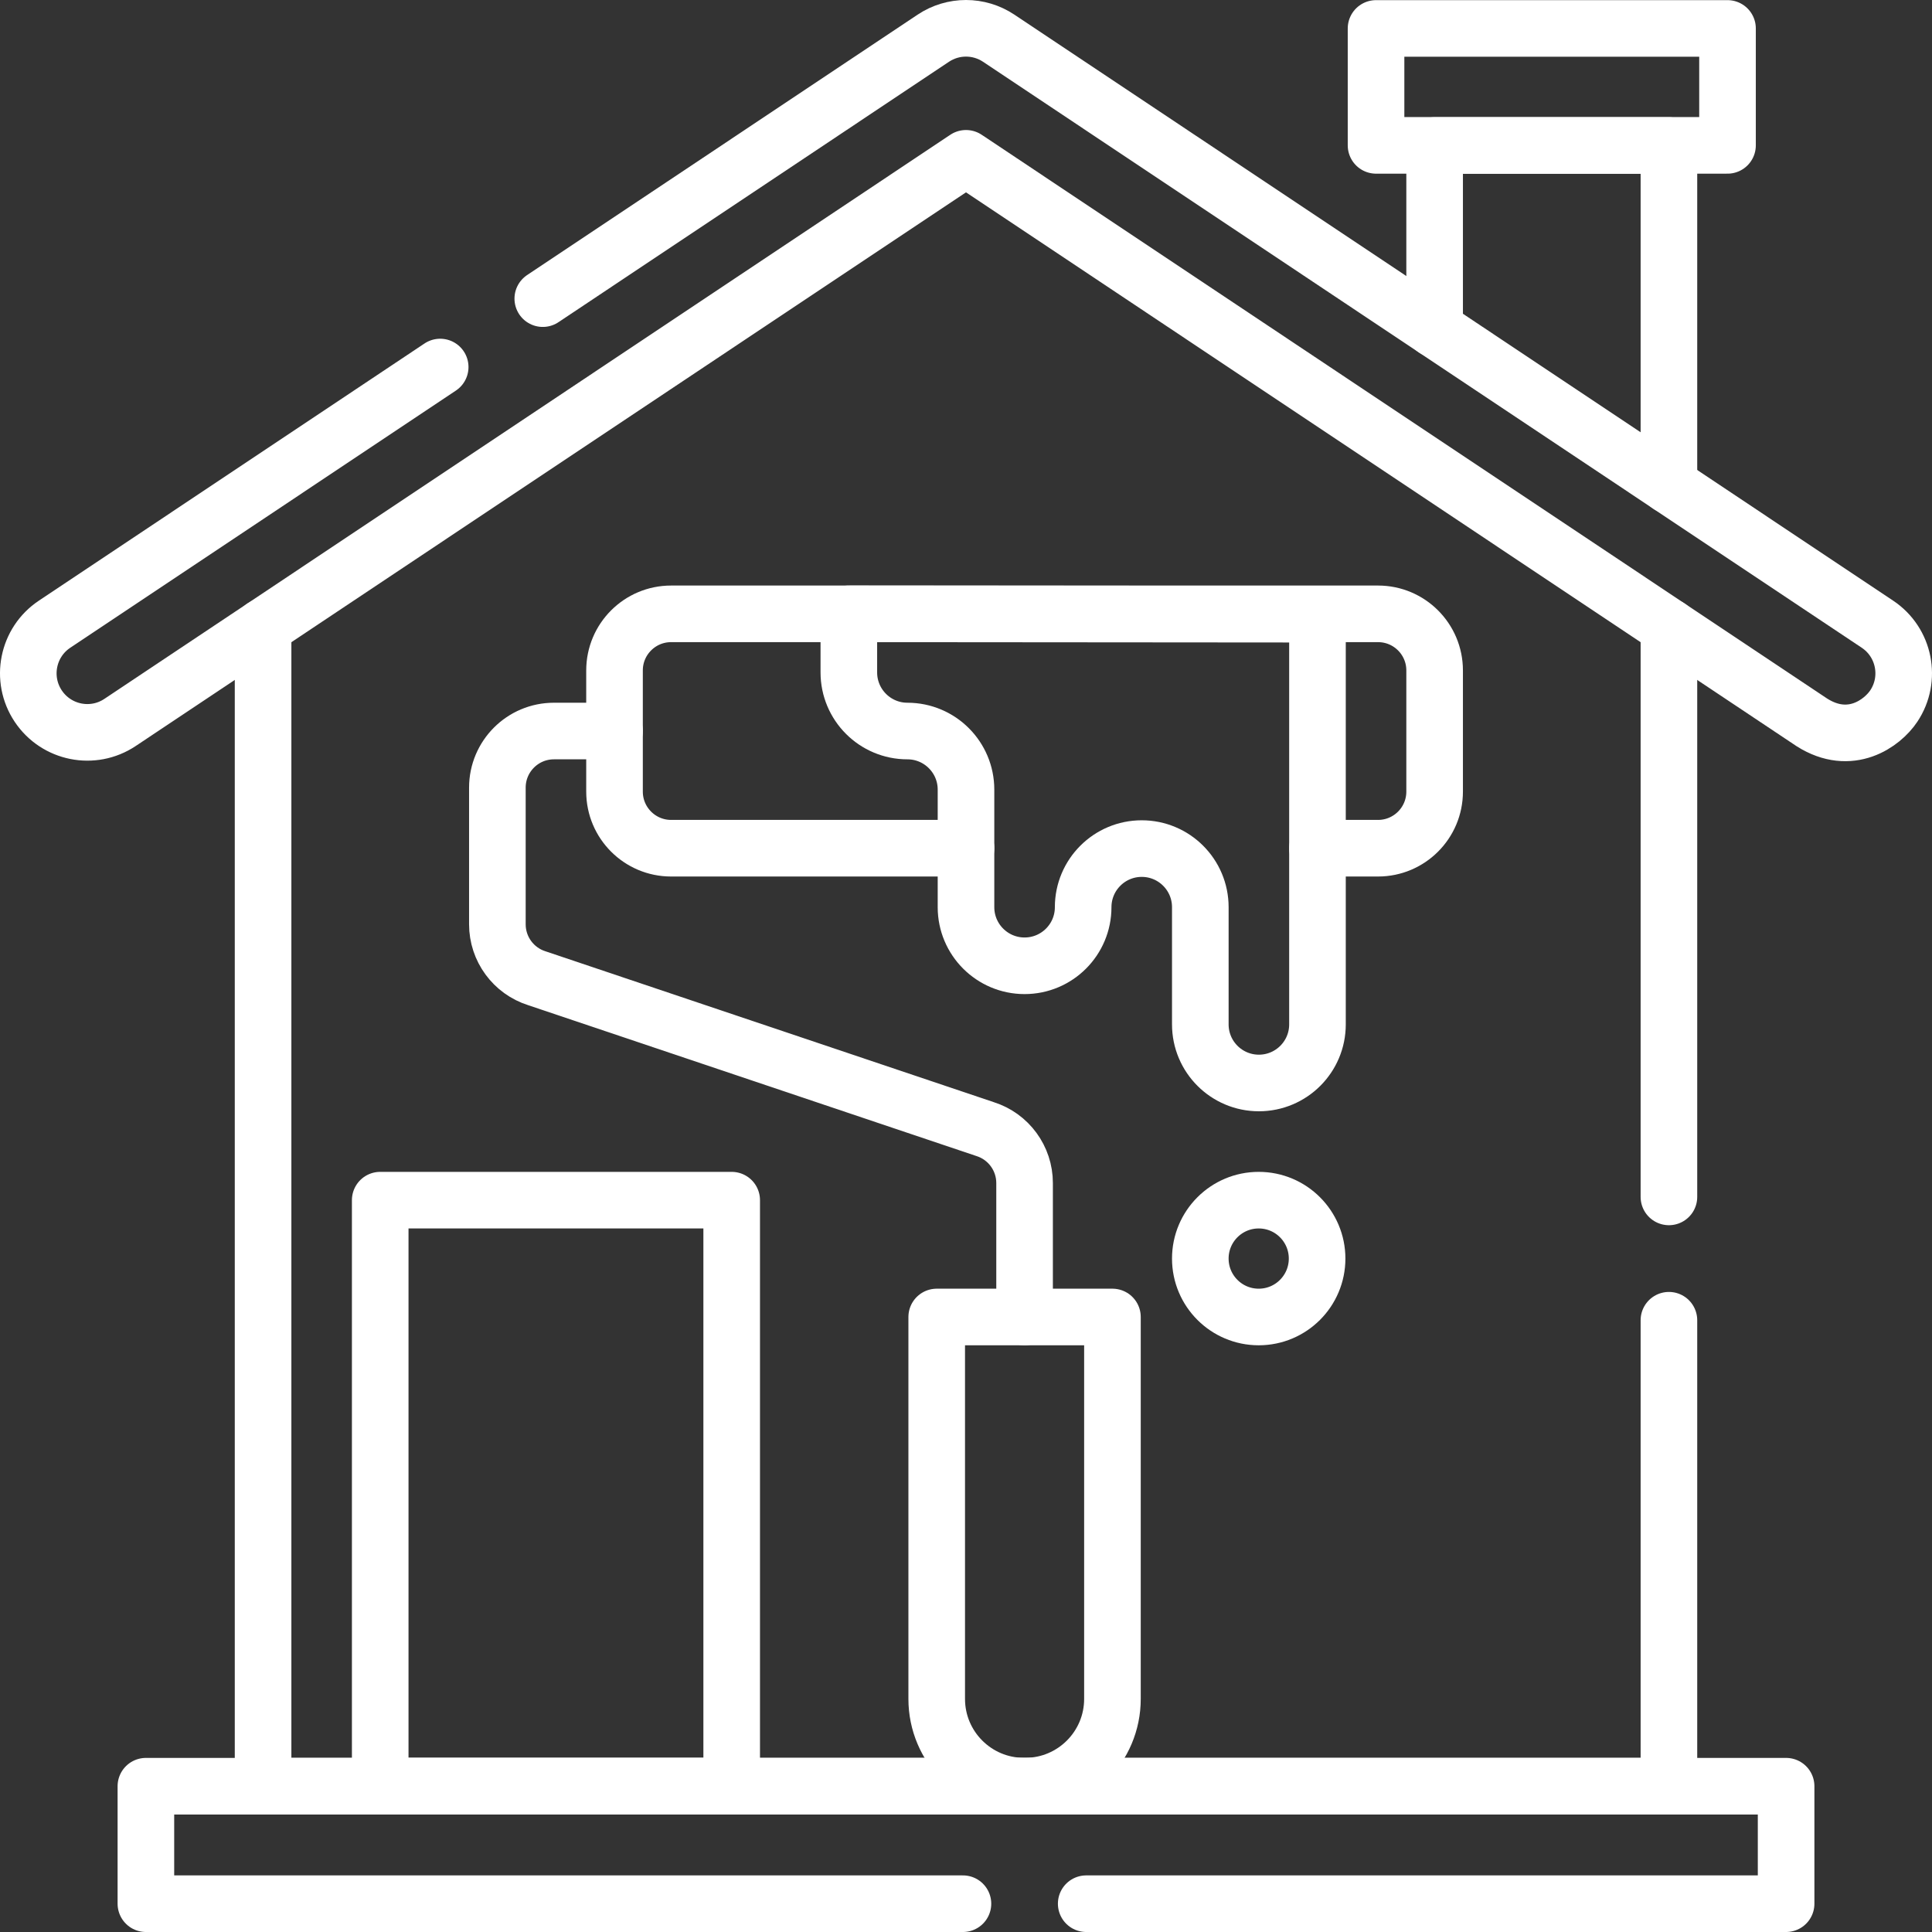
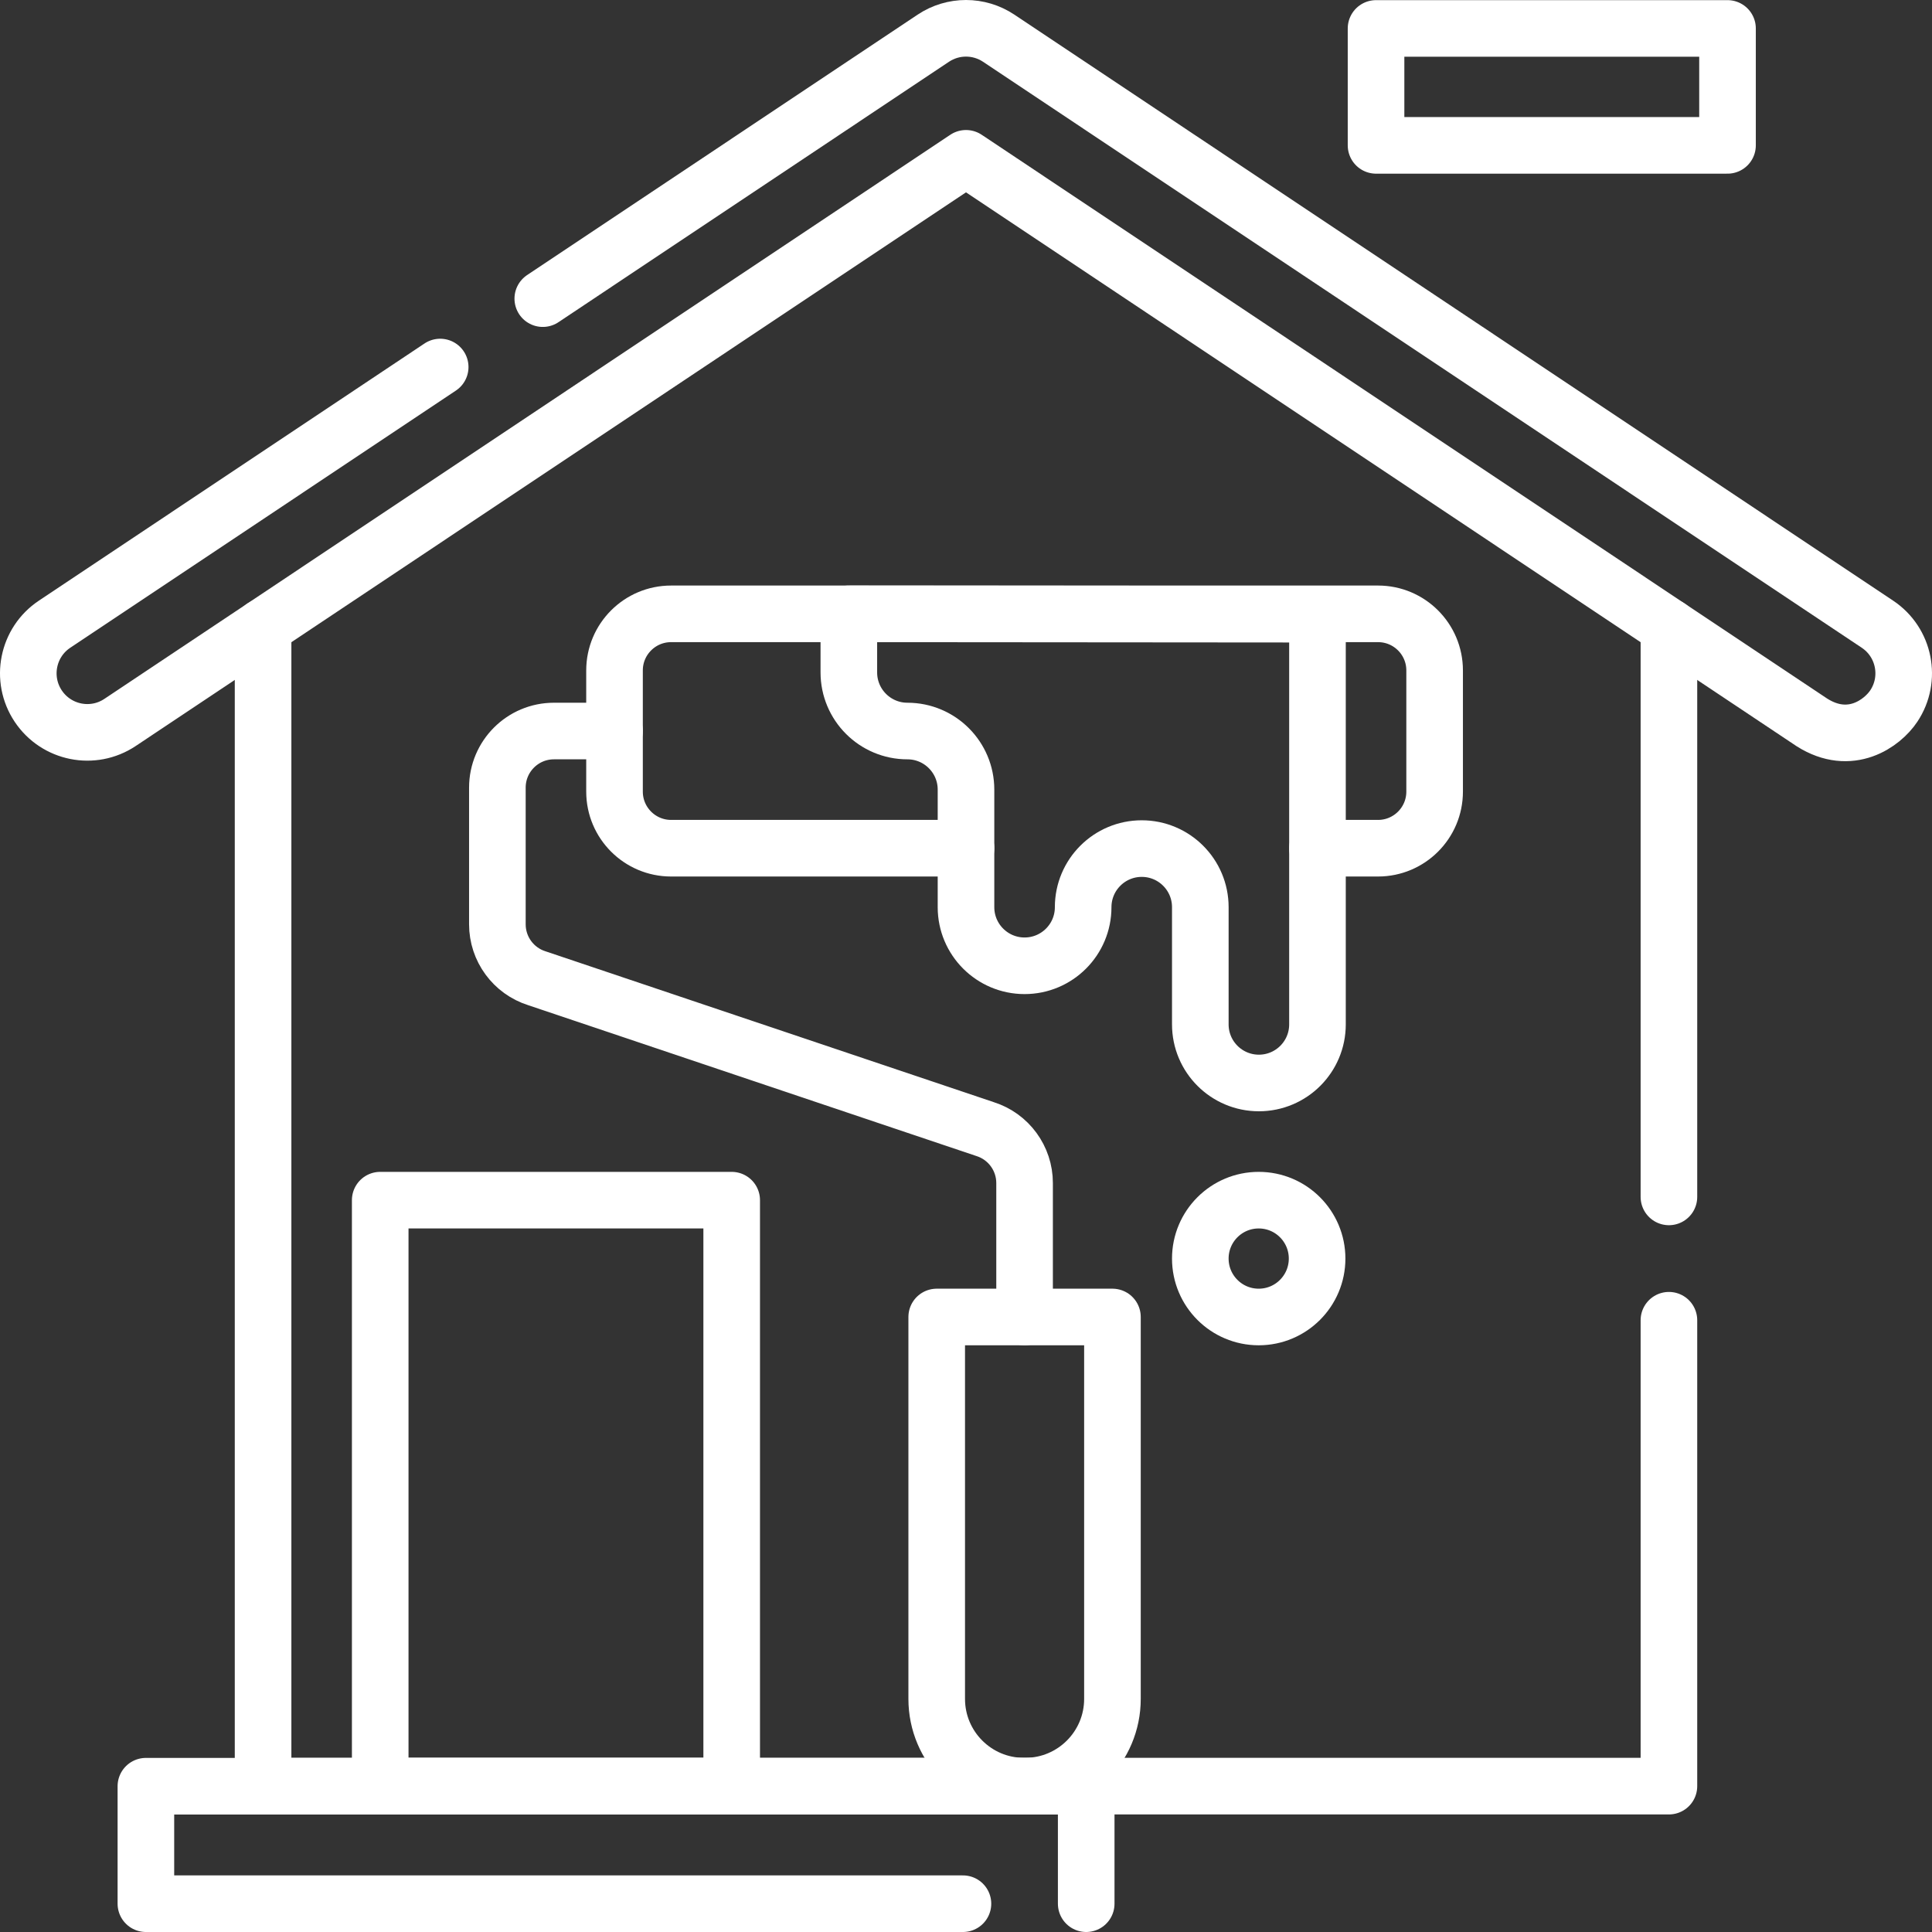
<svg xmlns="http://www.w3.org/2000/svg" width="512" height="512" viewBox="0 0 512 512" fill="none">
  <rect x="0" y="0" width="512" height="512" fill="#333333" stroke="none" />
  <g clip-path="url(#clip0_303_28)">
    <path d="M256 224.786H177.847C169.571 224.786 162.854 218.067 162.854 209.788V177.673C162.854 169.384 169.571 162.675 177.847 162.675H224.955H365.198C373.474 162.675 380.191 169.384 380.191 177.673V209.788C380.191 218.067 373.474 224.786 365.198 224.786H349.146" stroke="white" stroke-width="15" stroke-miterlimit="10" stroke-linecap="round" stroke-linejoin="round" />
-     <path d="M380.191 87.169V38.557H442.282V128.572" stroke="white" stroke-width="15" stroke-miterlimit="10" stroke-linecap="round" stroke-linejoin="round" />
    <path d="M442.282 349.876V473.345H69.718V166.176" stroke="white" stroke-width="15" stroke-miterlimit="10" stroke-linecap="round" stroke-linejoin="round" />
    <path d="M442.282 317.191V166.176" stroke="white" stroke-width="15" stroke-miterlimit="10" stroke-linecap="round" stroke-linejoin="round" />
    <path d="M143.843 79.141L247.324 10.132C252.582 6.623 259.418 6.623 264.676 10.132L497.536 165.416C504.723 170.205 506.662 179.924 501.874 187.112C498.855 191.641 490.389 197.92 480.184 191.451L256 41.957L31.816 191.452C24.629 196.251 14.924 194.302 10.126 187.113C5.338 179.924 7.277 170.206 14.464 165.417L116.656 97.268" stroke="white" stroke-width="15" stroke-miterlimit="10" stroke-linecap="round" stroke-linejoin="round" />
    <path d="M457.809 7.537H364.666V38.523H457.809V7.537Z" stroke="white" stroke-width="15" stroke-miterlimit="10" stroke-linecap="round" stroke-linejoin="round" />
-     <path d="M287.855 504.5H473.337V473.365H38.663V504.5H255.19" stroke="white" stroke-width="15" stroke-miterlimit="10" stroke-linecap="round" stroke-linejoin="round" />
+     <path d="M287.855 504.5V473.365H38.663V504.5H255.19" stroke="white" stroke-width="15" stroke-miterlimit="10" stroke-linecap="round" stroke-linejoin="round" />
    <path d="M271.524 349.015V313.518C271.524 306.975 267.283 301.187 261.046 299.217L142.288 259.251C136.051 257.281 131.81 251.493 131.81 244.95V208.728C131.81 200.445 138.523 193.73 146.803 193.73H162.858" stroke="white" stroke-width="15" stroke-miterlimit="10" stroke-linecap="round" stroke-linejoin="round" />
    <path d="M271.69 473.341H271.357C258.589 473.341 248.238 462.99 248.238 450.222V349.015H294.809V450.221C294.809 462.99 284.459 473.341 271.69 473.341Z" stroke="white" stroke-width="15" stroke-miterlimit="10" stroke-linecap="round" stroke-linejoin="round" />
    <path d="M333.57 349.015C342.117 349.015 349.045 342.084 349.045 333.535C349.045 324.986 342.117 318.055 333.57 318.055C325.024 318.055 318.095 324.986 318.095 333.535C318.095 342.084 325.024 349.015 333.57 349.015Z" stroke="white" stroke-width="15" stroke-miterlimit="10" stroke-linecap="round" stroke-linejoin="round" />
    <path d="M224.952 162.673V178.202C224.952 186.778 231.902 193.731 240.476 193.731C249.05 193.731 256 200.683 256 209.26V240.414C256 248.99 262.95 255.943 271.524 255.943C280.098 255.943 287.048 248.991 287.048 240.414C287.048 231.838 293.998 224.885 302.572 224.885C311.146 224.885 318.096 231.837 318.096 240.414V271.471C318.096 280.047 325.046 287 333.62 287C342.194 287 349.144 280.048 349.144 271.471V162.771L224.952 162.673Z" stroke="white" stroke-width="15" stroke-miterlimit="10" stroke-linecap="round" stroke-linejoin="round" />
    <path d="M193.905 318.055H100.762V473.34H193.905V318.055Z" stroke="white" stroke-width="15" stroke-miterlimit="10" stroke-linecap="round" stroke-linejoin="round" />
  </g>
  <defs>
    <clipPath id="clip0_303_28">
      <rect width="512" height="512" fill="white" />
    </clipPath>
  </defs>
</svg>